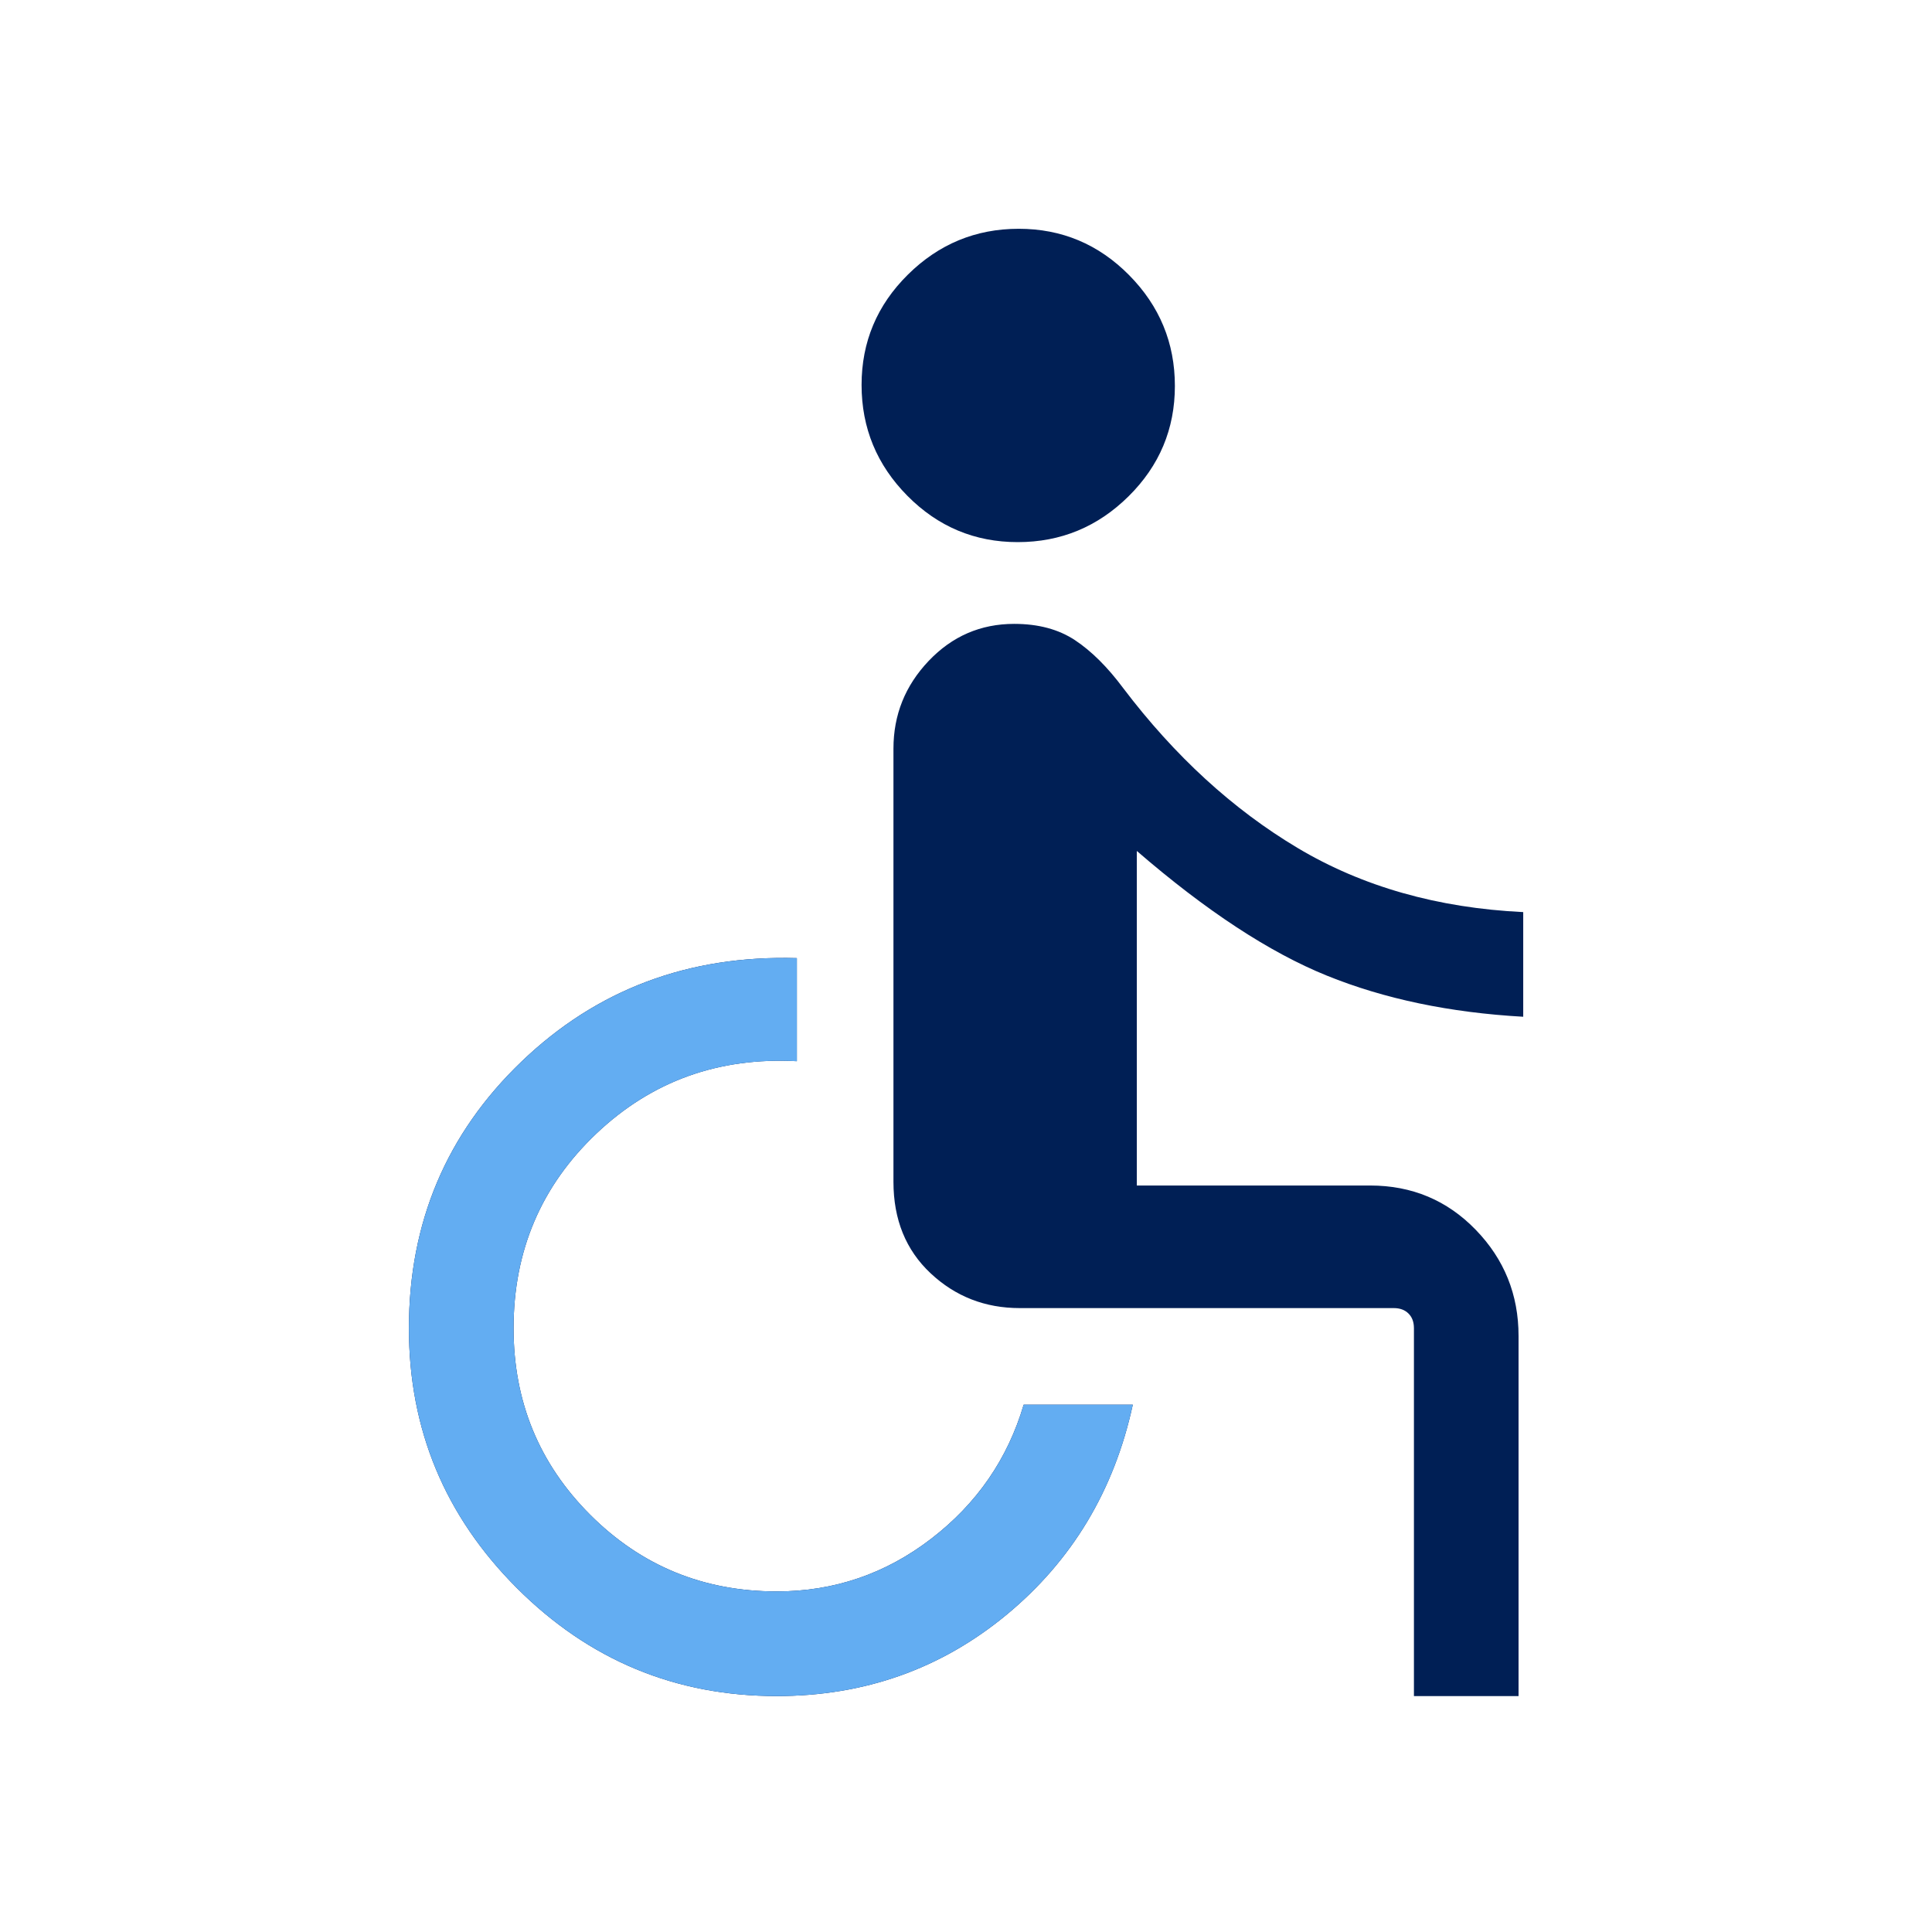
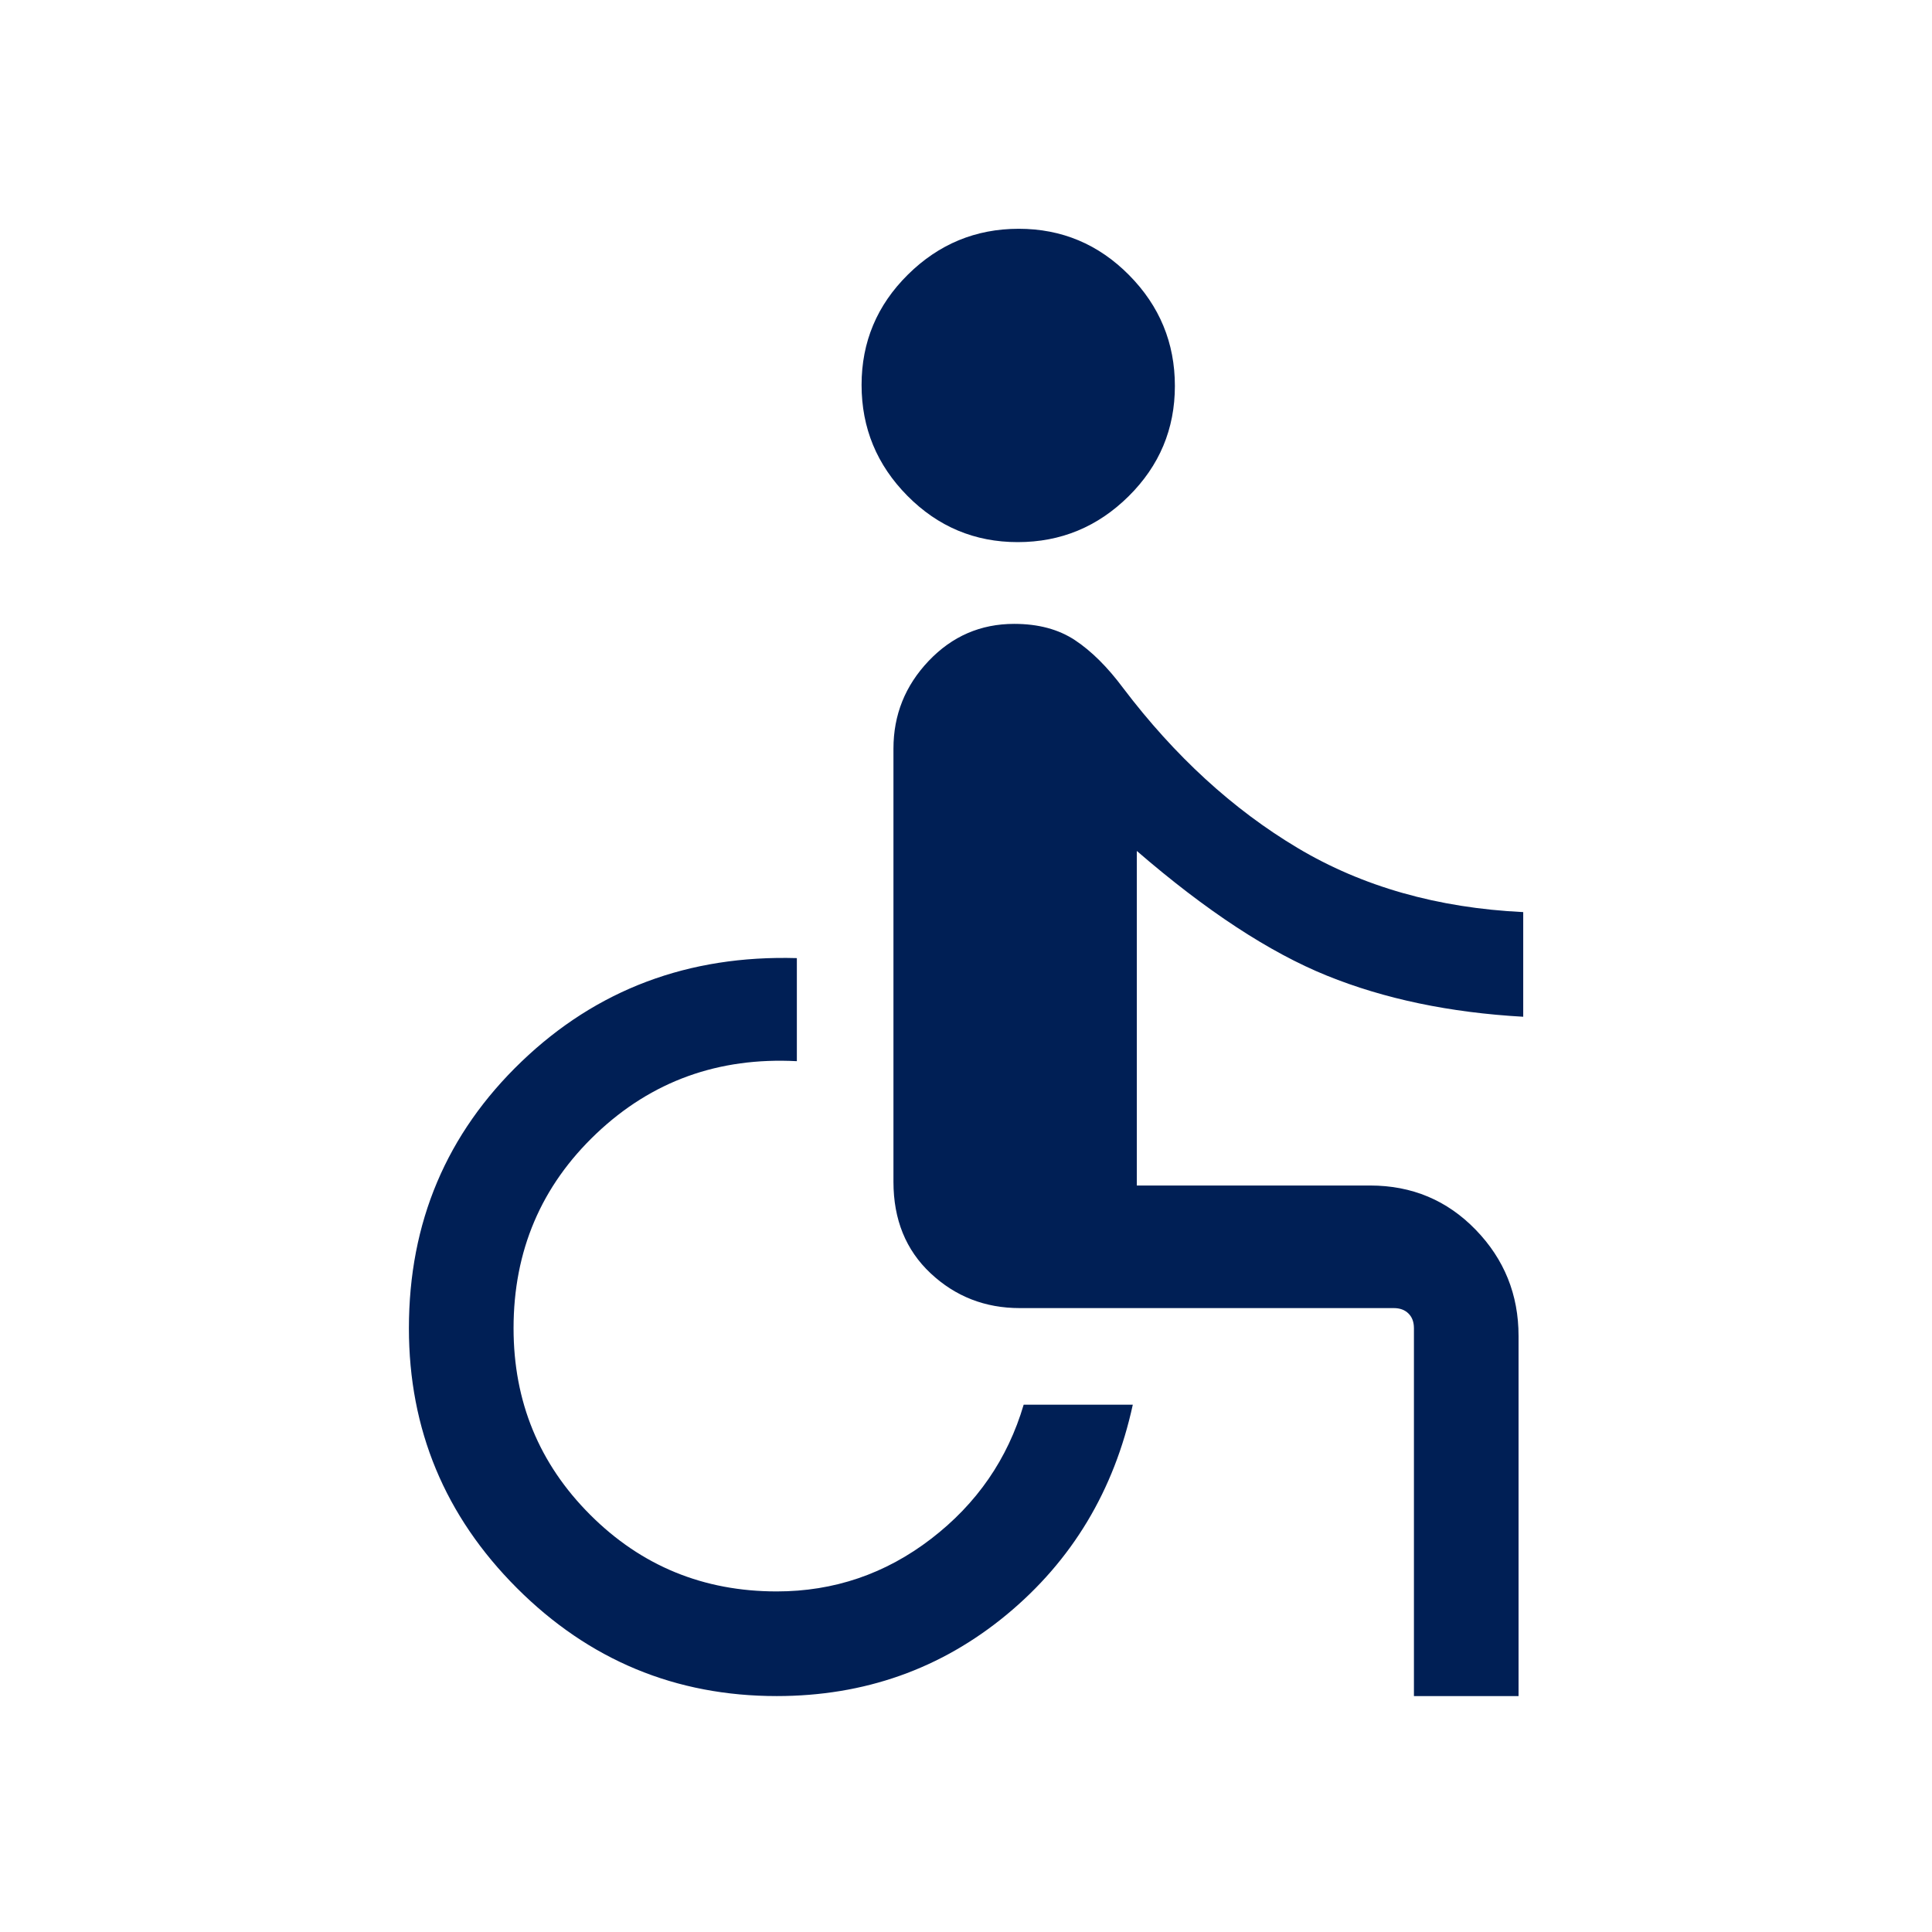
<svg xmlns="http://www.w3.org/2000/svg" width="60" height="60" viewBox="0 0 60 60" fill="none">
  <path d="M31.607 16.836C30.271 16.836 29.129 16.357 28.18 15.398C27.231 14.439 26.757 13.291 26.757 11.955C26.757 10.62 27.236 9.477 28.195 8.529C29.154 7.58 30.302 7.105 31.638 7.105C32.974 7.105 34.116 7.585 35.065 8.544C36.013 9.503 36.487 10.65 36.487 11.986C36.487 13.322 36.008 14.464 35.049 15.413C34.09 16.362 32.943 16.836 31.607 16.836ZM43.911 52.673V41.25C43.911 41.057 43.855 40.905 43.742 40.793C43.63 40.681 43.478 40.624 43.286 40.624H31.67C30.593 40.624 29.67 40.264 28.901 39.543C28.132 38.822 27.747 37.875 27.747 36.702V23.25C27.747 22.201 28.111 21.294 28.84 20.526C29.569 19.759 30.454 19.375 31.497 19.375C32.247 19.375 32.878 19.544 33.389 19.884C33.9 20.224 34.398 20.719 34.882 21.37C36.481 23.479 38.286 25.133 40.298 26.334C42.309 27.534 44.645 28.198 47.305 28.326V31.576C45.026 31.448 42.994 31.023 41.209 30.3C39.423 29.577 37.456 28.286 35.305 26.427V36.817H42.55C43.848 36.817 44.941 37.275 45.829 38.191C46.717 39.107 47.16 40.206 47.16 41.49V52.673H43.911ZM24.122 52.673C20.979 52.673 18.289 51.555 16.053 49.319C13.817 47.083 12.699 44.393 12.699 41.25C12.699 37.964 13.866 35.203 16.199 32.966C18.532 30.729 21.382 29.658 24.747 29.755V32.956C22.311 32.828 20.236 33.577 18.521 35.204C16.806 36.831 15.949 38.846 15.949 41.25C15.949 43.525 16.742 45.456 18.329 47.043C19.915 48.629 21.846 49.423 24.122 49.423C25.901 49.423 27.5 48.878 28.918 47.788C30.336 46.698 31.294 45.31 31.791 43.624H35.18C34.6 46.291 33.292 48.466 31.257 50.149C29.221 51.831 26.843 52.673 24.122 52.673Z" fill="#001F55" />
-   <path d="M24.122 52.673C20.979 52.673 18.289 51.555 16.053 49.319C13.817 47.084 12.699 44.394 12.699 41.25C12.699 37.965 13.866 35.204 16.199 32.967C18.532 30.729 21.382 29.659 24.747 29.755V32.957C22.311 32.829 20.236 33.578 18.521 35.204C16.806 36.831 15.949 38.846 15.949 41.25C15.949 43.526 16.742 45.457 18.329 47.043C19.915 48.63 21.846 49.423 24.122 49.423C25.901 49.423 27.5 48.878 28.918 47.789C30.336 46.699 31.294 45.311 31.791 43.625H35.18C34.6 46.292 33.292 48.466 31.257 50.149C29.221 51.832 26.843 52.673 24.122 52.673Z" fill="#63ADF2" />
</svg>